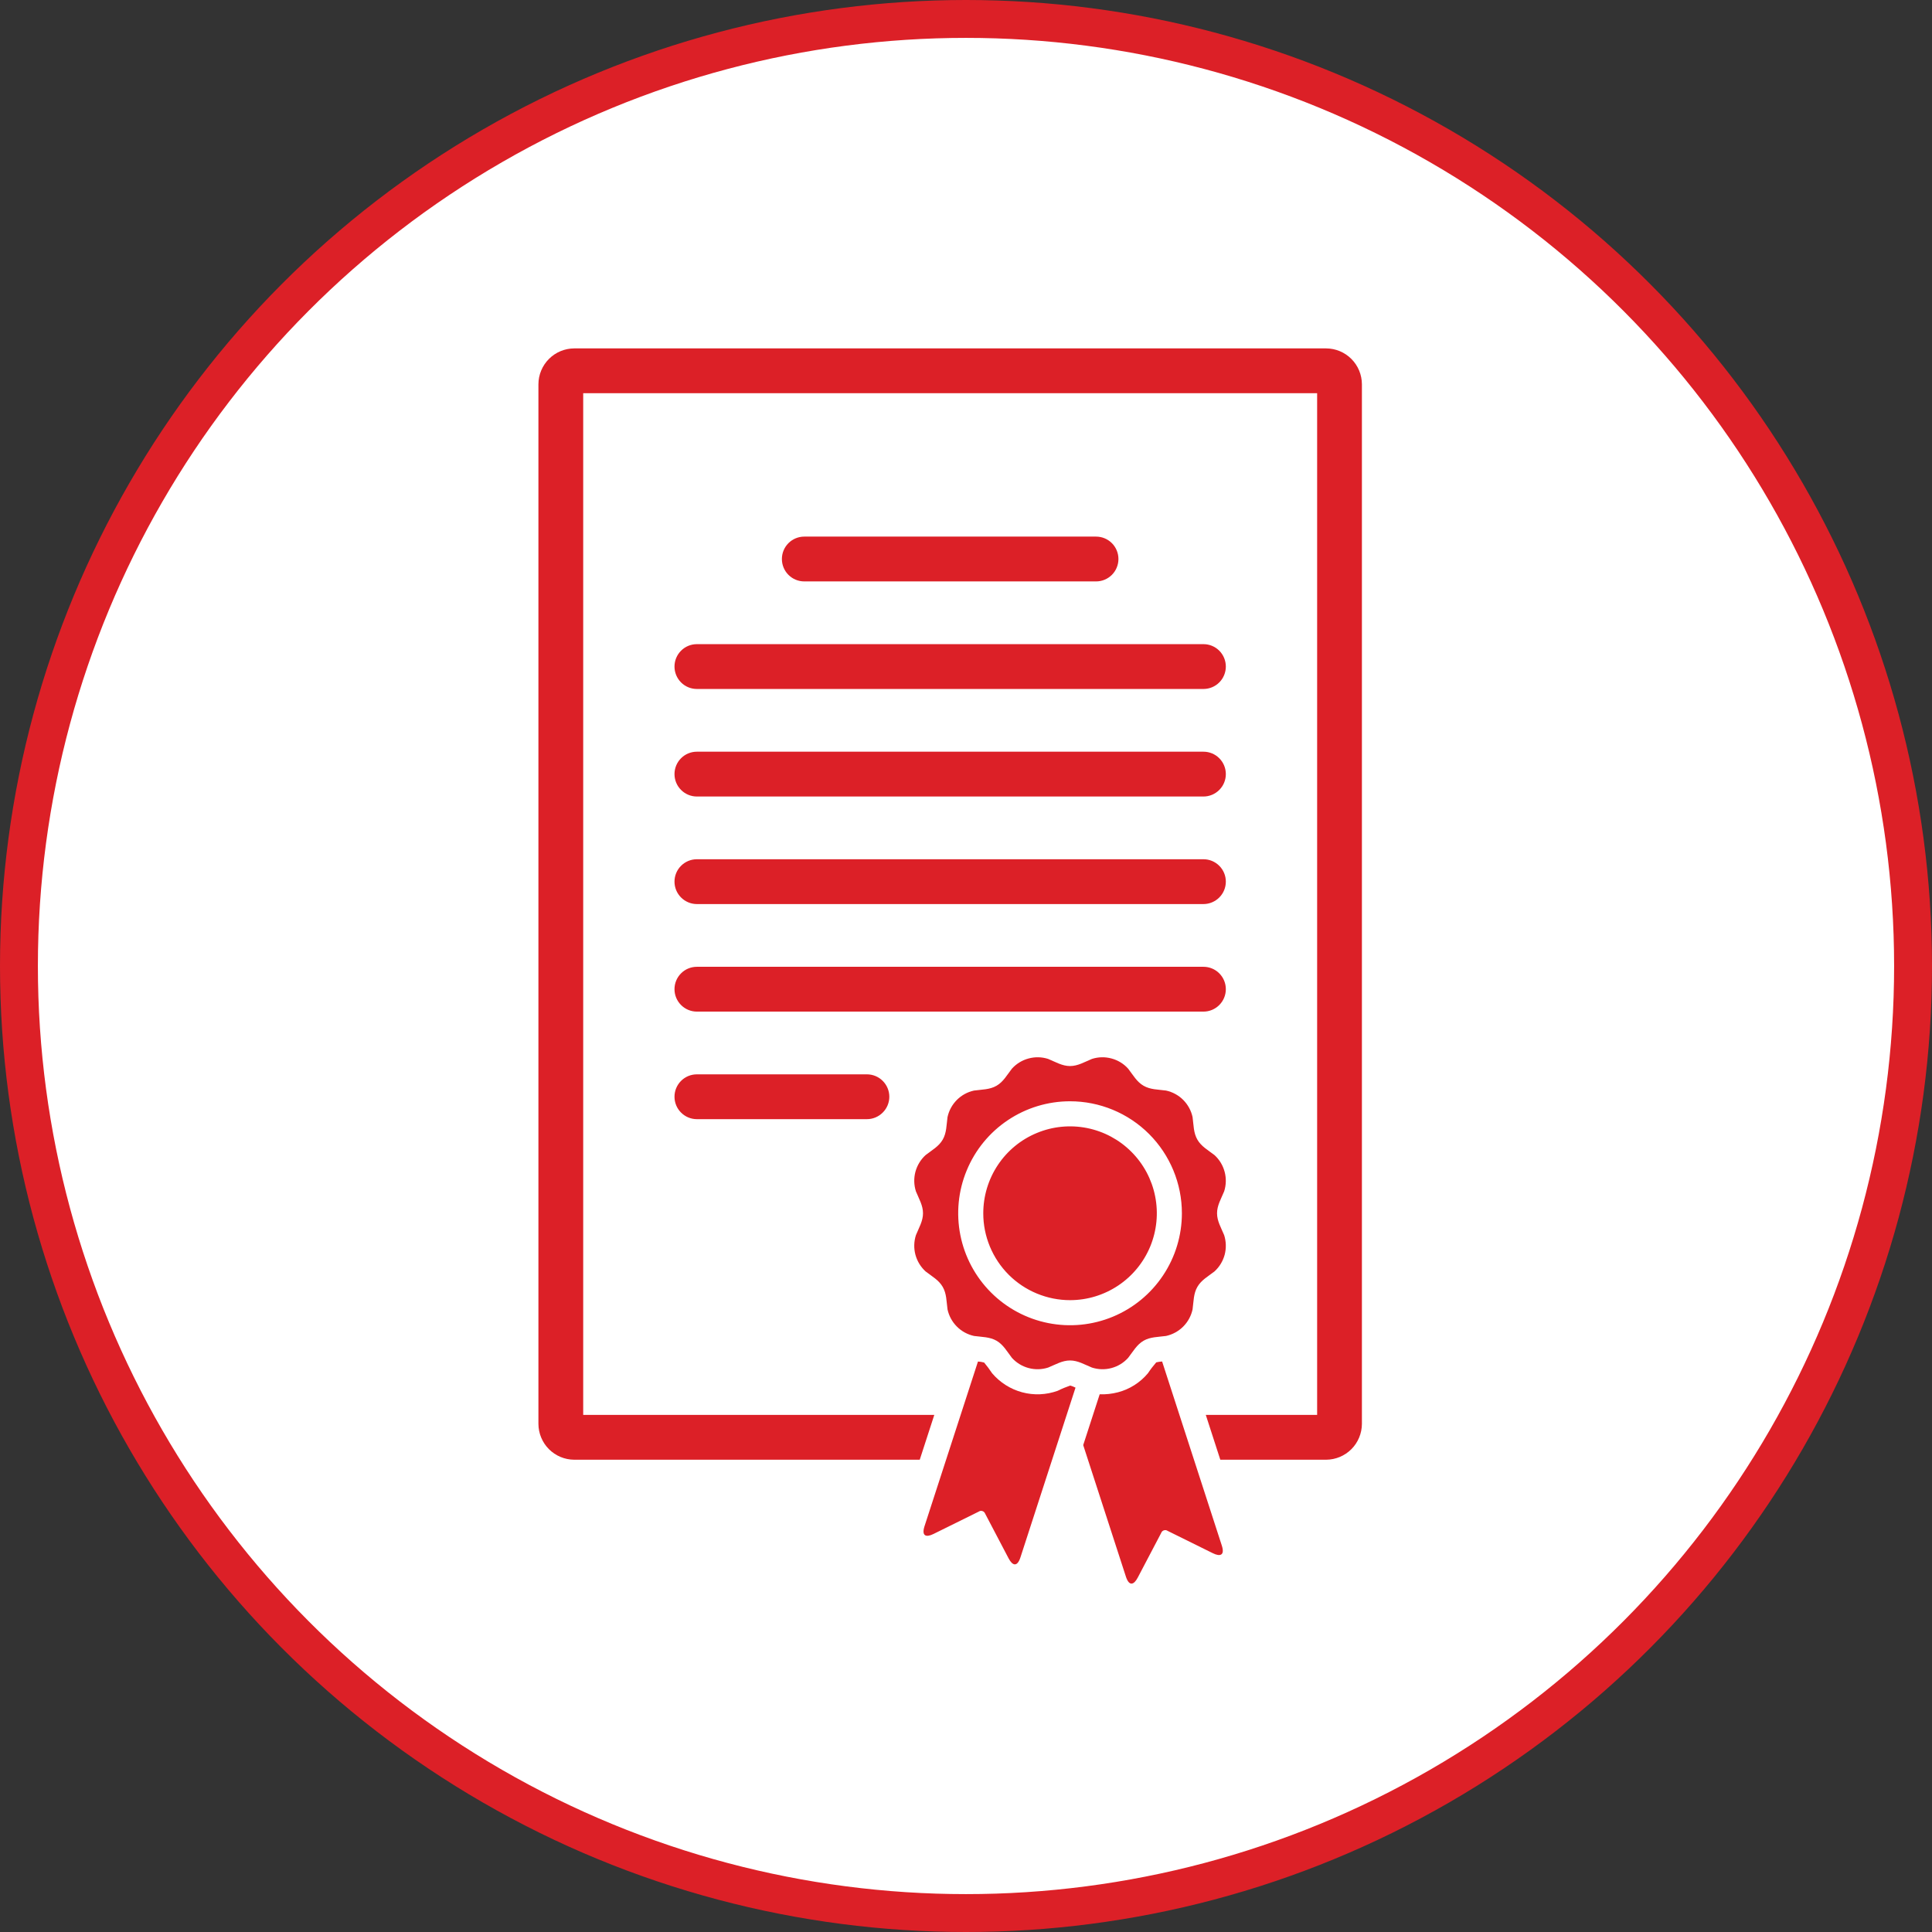
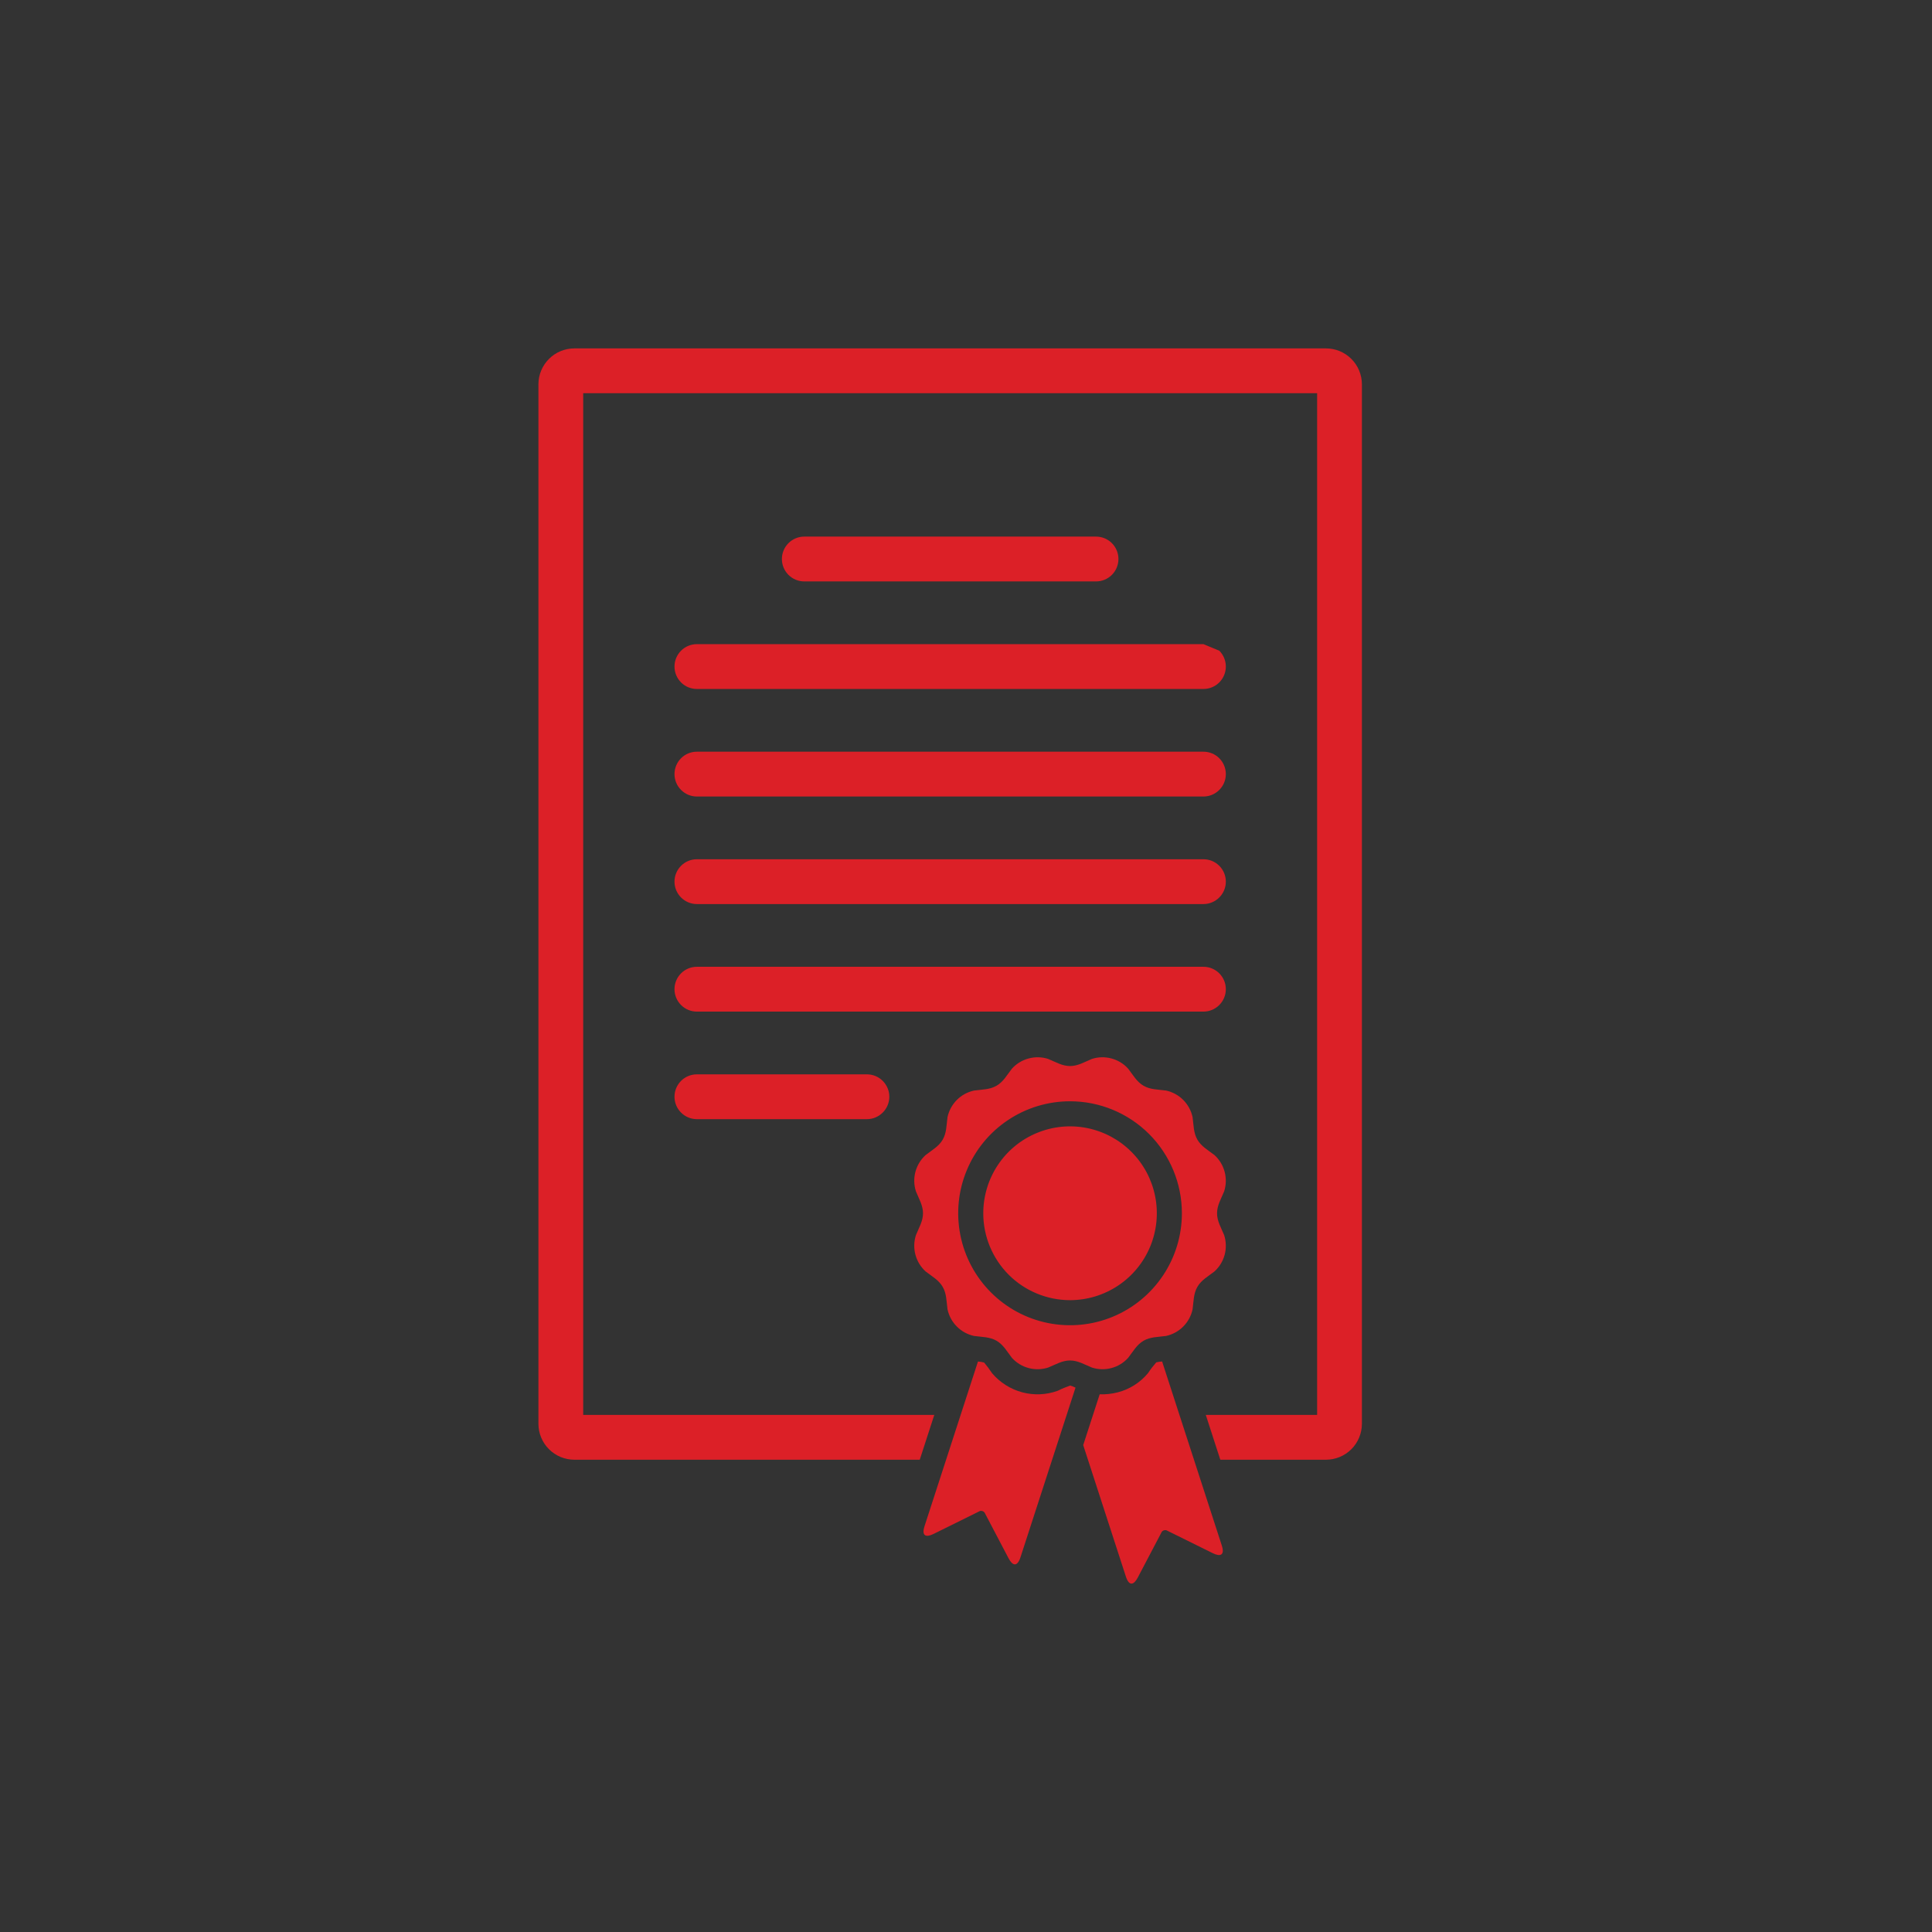
<svg xmlns="http://www.w3.org/2000/svg" width="51" height="51" viewBox="0 0 51 51" fill="none">
  <rect x="0" y="0" width="51" height="51" fill="#333333" stroke="none" />
-   <circle cx="25.5" cy="25.5" r="25" fill="white" stroke="#DC2027" />
-   <path fill-rule="evenodd" clip-rule="evenodd" d="M15.158 9.197H35.006C35.256 9.198 35.496 9.297 35.673 9.475C35.85 9.652 35.95 9.892 35.951 10.143V37.586C35.95 37.837 35.85 38.078 35.673 38.255C35.496 38.432 35.256 38.532 35.006 38.533H32.213L31.83 37.35H34.769V10.38H15.395V37.35H24.663L24.279 38.533H15.158C14.908 38.532 14.668 38.432 14.491 38.255C14.314 38.078 14.214 37.837 14.213 37.586V10.143C14.214 9.892 14.314 9.652 14.491 9.475C14.668 9.297 14.908 9.198 15.158 9.197ZM29.029 36.806L28.594 38.147L29.721 41.619C29.805 41.877 29.929 41.843 30.033 41.646L30.652 40.467C30.658 40.45 30.667 40.435 30.68 40.423C30.692 40.411 30.707 40.402 30.724 40.397C30.74 40.392 30.758 40.39 30.775 40.392C30.792 40.395 30.808 40.401 30.822 40.411L32.016 41.001C32.215 41.1 32.336 41.053 32.252 40.796L30.677 35.94C30.624 35.943 30.573 35.951 30.522 35.963C30.443 36.054 30.37 36.149 30.303 36.25C30.098 36.496 29.821 36.672 29.511 36.753C29.354 36.794 29.192 36.812 29.029 36.806ZM31.199 32.027C31.199 32.611 31.026 33.183 30.701 33.669C30.377 34.155 29.916 34.534 29.376 34.758C28.837 34.982 28.243 35.04 27.67 34.926C27.098 34.812 26.572 34.531 26.159 34.117C25.746 33.704 25.465 33.177 25.351 32.604C25.237 32.03 25.295 31.436 25.519 30.896C25.742 30.355 26.12 29.894 26.606 29.569C27.092 29.244 27.662 29.071 28.246 29.071C29.029 29.071 29.78 29.382 30.334 29.936C30.888 30.491 31.199 31.243 31.199 32.027ZM28.246 34.321C28.7 34.321 29.142 34.186 29.519 33.934C29.896 33.682 30.189 33.324 30.363 32.905C30.536 32.485 30.582 32.024 30.493 31.579C30.405 31.134 30.187 30.726 29.866 30.405C29.546 30.084 29.138 29.866 28.693 29.777C28.249 29.689 27.788 29.734 27.37 29.908C26.951 30.081 26.593 30.375 26.342 30.752C26.09 31.13 25.956 31.573 25.956 32.027C25.955 32.328 26.015 32.626 26.13 32.905C26.245 33.183 26.414 33.436 26.626 33.649C26.839 33.862 27.092 34.031 27.37 34.146C27.648 34.261 27.945 34.321 28.246 34.321ZM28.251 36.575C28.138 36.614 28.027 36.66 27.919 36.714C27.618 36.822 27.291 36.836 26.982 36.753C26.673 36.67 26.396 36.494 26.189 36.25C26.124 36.152 26.054 36.058 25.979 35.968C25.926 35.953 25.871 35.944 25.816 35.941L24.405 40.288C24.322 40.545 24.442 40.592 24.642 40.493L25.836 39.903C25.85 39.893 25.866 39.887 25.883 39.884C25.9 39.882 25.918 39.883 25.934 39.889C25.951 39.894 25.966 39.903 25.978 39.915C25.99 39.927 26 39.942 26.006 39.958L26.625 41.138C26.729 41.335 26.853 41.369 26.937 41.111L28.391 36.63C28.346 36.607 28.299 36.589 28.251 36.575ZM27.669 27.953C27.502 27.899 27.323 27.895 27.153 27.941C26.983 27.986 26.83 28.08 26.712 28.21C26.58 28.38 26.485 28.558 26.306 28.661C26.127 28.765 25.925 28.759 25.712 28.788C25.54 28.825 25.383 28.911 25.259 29.035C25.135 29.16 25.049 29.317 25.012 29.489C24.983 29.703 24.989 29.905 24.885 30.084C24.782 30.263 24.604 30.359 24.434 30.491C24.304 30.609 24.211 30.762 24.165 30.932C24.12 31.102 24.124 31.281 24.178 31.449C24.259 31.648 24.365 31.82 24.365 32.027C24.365 32.234 24.259 32.406 24.178 32.605C24.124 32.773 24.12 32.952 24.165 33.122C24.211 33.292 24.304 33.445 24.434 33.563C24.605 33.695 24.782 33.791 24.885 33.97C24.989 34.149 24.983 34.351 25.012 34.564C25.049 34.736 25.135 34.894 25.259 35.018C25.383 35.143 25.54 35.228 25.712 35.266C25.925 35.295 26.127 35.289 26.306 35.392C26.485 35.496 26.581 35.673 26.712 35.844C26.83 35.974 26.983 36.068 27.153 36.113C27.323 36.159 27.502 36.154 27.669 36.1C27.868 36.019 28.04 35.913 28.246 35.913C28.453 35.913 28.625 36.019 28.824 36.1C28.991 36.154 29.17 36.159 29.34 36.113C29.51 36.068 29.663 35.974 29.78 35.844C29.913 35.673 30.008 35.496 30.187 35.392C30.366 35.289 30.567 35.295 30.781 35.266C30.953 35.228 31.11 35.142 31.234 35.018C31.358 34.894 31.444 34.736 31.481 34.564C31.51 34.351 31.504 34.149 31.608 33.97C31.711 33.791 31.888 33.695 32.059 33.563C32.189 33.445 32.282 33.292 32.328 33.122C32.373 32.952 32.368 32.772 32.315 32.605C32.233 32.406 32.127 32.234 32.127 32.027C32.127 31.82 32.233 31.648 32.315 31.448C32.368 31.281 32.373 31.102 32.327 30.932C32.282 30.762 32.189 30.609 32.059 30.491C31.888 30.359 31.711 30.263 31.608 30.084C31.504 29.904 31.51 29.703 31.481 29.489C31.444 29.317 31.358 29.16 31.234 29.035C31.11 28.911 30.952 28.825 30.781 28.788C30.567 28.759 30.366 28.765 30.187 28.661C30.008 28.558 29.912 28.38 29.78 28.21C29.663 28.079 29.509 27.986 29.34 27.941C29.17 27.895 28.991 27.899 28.824 27.953C28.625 28.035 28.453 28.141 28.246 28.141C28.04 28.141 27.868 28.035 27.669 27.953ZM28.933 14.165H21.231C21.074 14.165 20.924 14.227 20.813 14.338C20.702 14.449 20.64 14.6 20.64 14.756C20.64 14.913 20.702 15.064 20.813 15.175C20.924 15.286 21.074 15.348 21.231 15.348H28.933C29.09 15.348 29.24 15.286 29.351 15.175C29.462 15.064 29.524 14.913 29.524 14.756C29.524 14.6 29.462 14.449 29.351 14.338C29.24 14.227 29.09 14.165 28.933 14.165ZM31.769 17.004H18.395C18.239 17.004 18.088 17.066 17.978 17.177C17.867 17.288 17.805 17.439 17.805 17.595C17.805 17.752 17.867 17.903 17.978 18.014C18.088 18.125 18.239 18.187 18.395 18.187H31.769C31.925 18.187 32.076 18.125 32.186 18.014C32.297 17.903 32.359 17.752 32.359 17.595C32.359 17.439 32.297 17.288 32.186 17.177C32.076 17.066 31.925 17.004 31.769 17.004ZM31.769 19.843H18.395C18.239 19.843 18.088 19.905 17.978 20.016C17.867 20.127 17.805 20.277 17.805 20.434C17.805 20.591 17.867 20.742 17.978 20.852C18.088 20.963 18.239 21.026 18.395 21.026H31.769C31.925 21.026 32.076 20.963 32.186 20.852C32.297 20.742 32.359 20.591 32.359 20.434C32.359 20.277 32.297 20.127 32.186 20.016C32.076 19.905 31.925 19.843 31.769 19.843ZM31.769 22.682H18.395C18.239 22.682 18.089 22.744 17.978 22.855C17.867 22.966 17.805 23.116 17.805 23.273C17.805 23.43 17.867 23.58 17.978 23.691C18.089 23.802 18.239 23.865 18.395 23.865H31.769C31.925 23.865 32.075 23.802 32.186 23.691C32.297 23.58 32.359 23.43 32.359 23.273C32.359 23.116 32.297 22.966 32.186 22.855C32.075 22.744 31.925 22.682 31.769 22.682ZM31.769 25.521H18.395C18.239 25.521 18.088 25.583 17.978 25.694C17.867 25.805 17.805 25.955 17.805 26.112C17.805 26.269 17.867 26.419 17.978 26.53C18.088 26.641 18.239 26.704 18.395 26.704H31.769C31.925 26.704 32.076 26.641 32.186 26.53C32.297 26.419 32.359 26.269 32.359 26.112C32.359 25.955 32.297 25.805 32.186 25.694C32.076 25.583 31.925 25.521 31.769 25.521ZM18.395 28.36H22.885C23.041 28.36 23.192 28.422 23.302 28.533C23.413 28.644 23.476 28.794 23.476 28.951C23.476 29.108 23.413 29.259 23.302 29.369C23.192 29.48 23.041 29.543 22.885 29.543H18.395C18.239 29.543 18.088 29.48 17.978 29.369C17.867 29.259 17.805 29.108 17.805 28.951C17.805 28.794 17.867 28.644 17.978 28.533C18.088 28.422 18.239 28.36 18.395 28.36Z" fill="#DC2027" />
+   <path fill-rule="evenodd" clip-rule="evenodd" d="M15.158 9.197H35.006C35.256 9.198 35.496 9.297 35.673 9.475C35.85 9.652 35.95 9.892 35.951 10.143V37.586C35.95 37.837 35.85 38.078 35.673 38.255C35.496 38.432 35.256 38.532 35.006 38.533H32.213L31.83 37.35H34.769V10.38H15.395V37.35H24.663L24.279 38.533H15.158C14.908 38.532 14.668 38.432 14.491 38.255C14.314 38.078 14.214 37.837 14.213 37.586V10.143C14.214 9.892 14.314 9.652 14.491 9.475C14.668 9.297 14.908 9.198 15.158 9.197ZM29.029 36.806L28.594 38.147L29.721 41.619C29.805 41.877 29.929 41.843 30.033 41.646L30.652 40.467C30.658 40.45 30.667 40.435 30.68 40.423C30.692 40.411 30.707 40.402 30.724 40.397C30.74 40.392 30.758 40.39 30.775 40.392C30.792 40.395 30.808 40.401 30.822 40.411L32.016 41.001C32.215 41.1 32.336 41.053 32.252 40.796L30.677 35.94C30.624 35.943 30.573 35.951 30.522 35.963C30.443 36.054 30.37 36.149 30.303 36.25C30.098 36.496 29.821 36.672 29.511 36.753C29.354 36.794 29.192 36.812 29.029 36.806ZM31.199 32.027C31.199 32.611 31.026 33.183 30.701 33.669C30.377 34.155 29.916 34.534 29.376 34.758C28.837 34.982 28.243 35.04 27.67 34.926C27.098 34.812 26.572 34.531 26.159 34.117C25.746 33.704 25.465 33.177 25.351 32.604C25.237 32.03 25.295 31.436 25.519 30.896C25.742 30.355 26.12 29.894 26.606 29.569C27.092 29.244 27.662 29.071 28.246 29.071C29.029 29.071 29.78 29.382 30.334 29.936C30.888 30.491 31.199 31.243 31.199 32.027ZM28.246 34.321C28.7 34.321 29.142 34.186 29.519 33.934C29.896 33.682 30.189 33.324 30.363 32.905C30.536 32.485 30.582 32.024 30.493 31.579C30.405 31.134 30.187 30.726 29.866 30.405C29.546 30.084 29.138 29.866 28.693 29.777C28.249 29.689 27.788 29.734 27.37 29.908C26.951 30.081 26.593 30.375 26.342 30.752C26.09 31.13 25.956 31.573 25.956 32.027C25.955 32.328 26.015 32.626 26.13 32.905C26.245 33.183 26.414 33.436 26.626 33.649C26.839 33.862 27.092 34.031 27.37 34.146C27.648 34.261 27.945 34.321 28.246 34.321ZM28.251 36.575C28.138 36.614 28.027 36.66 27.919 36.714C27.618 36.822 27.291 36.836 26.982 36.753C26.673 36.67 26.396 36.494 26.189 36.25C26.124 36.152 26.054 36.058 25.979 35.968C25.926 35.953 25.871 35.944 25.816 35.941L24.405 40.288C24.322 40.545 24.442 40.592 24.642 40.493L25.836 39.903C25.85 39.893 25.866 39.887 25.883 39.884C25.9 39.882 25.918 39.883 25.934 39.889C25.951 39.894 25.966 39.903 25.978 39.915C25.99 39.927 26 39.942 26.006 39.958L26.625 41.138C26.729 41.335 26.853 41.369 26.937 41.111L28.391 36.63C28.346 36.607 28.299 36.589 28.251 36.575ZM27.669 27.953C27.502 27.899 27.323 27.895 27.153 27.941C26.983 27.986 26.83 28.08 26.712 28.21C26.58 28.38 26.485 28.558 26.306 28.661C26.127 28.765 25.925 28.759 25.712 28.788C25.54 28.825 25.383 28.911 25.259 29.035C25.135 29.16 25.049 29.317 25.012 29.489C24.983 29.703 24.989 29.905 24.885 30.084C24.782 30.263 24.604 30.359 24.434 30.491C24.304 30.609 24.211 30.762 24.165 30.932C24.12 31.102 24.124 31.281 24.178 31.449C24.259 31.648 24.365 31.82 24.365 32.027C24.365 32.234 24.259 32.406 24.178 32.605C24.124 32.773 24.12 32.952 24.165 33.122C24.211 33.292 24.304 33.445 24.434 33.563C24.605 33.695 24.782 33.791 24.885 33.97C24.989 34.149 24.983 34.351 25.012 34.564C25.049 34.736 25.135 34.894 25.259 35.018C25.383 35.143 25.54 35.228 25.712 35.266C25.925 35.295 26.127 35.289 26.306 35.392C26.485 35.496 26.581 35.673 26.712 35.844C26.83 35.974 26.983 36.068 27.153 36.113C27.323 36.159 27.502 36.154 27.669 36.1C27.868 36.019 28.04 35.913 28.246 35.913C28.453 35.913 28.625 36.019 28.824 36.1C28.991 36.154 29.17 36.159 29.34 36.113C29.51 36.068 29.663 35.974 29.78 35.844C29.913 35.673 30.008 35.496 30.187 35.392C30.366 35.289 30.567 35.295 30.781 35.266C30.953 35.228 31.11 35.142 31.234 35.018C31.358 34.894 31.444 34.736 31.481 34.564C31.51 34.351 31.504 34.149 31.608 33.97C31.711 33.791 31.888 33.695 32.059 33.563C32.189 33.445 32.282 33.292 32.328 33.122C32.373 32.952 32.368 32.772 32.315 32.605C32.233 32.406 32.127 32.234 32.127 32.027C32.127 31.82 32.233 31.648 32.315 31.448C32.368 31.281 32.373 31.102 32.327 30.932C32.282 30.762 32.189 30.609 32.059 30.491C31.888 30.359 31.711 30.263 31.608 30.084C31.504 29.904 31.51 29.703 31.481 29.489C31.444 29.317 31.358 29.16 31.234 29.035C31.11 28.911 30.952 28.825 30.781 28.788C30.567 28.759 30.366 28.765 30.187 28.661C30.008 28.558 29.912 28.38 29.78 28.21C29.663 28.079 29.509 27.986 29.34 27.941C29.17 27.895 28.991 27.899 28.824 27.953C28.625 28.035 28.453 28.141 28.246 28.141C28.04 28.141 27.868 28.035 27.669 27.953ZM28.933 14.165H21.231C21.074 14.165 20.924 14.227 20.813 14.338C20.702 14.449 20.64 14.6 20.64 14.756C20.64 14.913 20.702 15.064 20.813 15.175C20.924 15.286 21.074 15.348 21.231 15.348H28.933C29.09 15.348 29.24 15.286 29.351 15.175C29.462 15.064 29.524 14.913 29.524 14.756C29.524 14.6 29.462 14.449 29.351 14.338C29.24 14.227 29.09 14.165 28.933 14.165ZM31.769 17.004H18.395C18.239 17.004 18.088 17.066 17.978 17.177C17.867 17.288 17.805 17.439 17.805 17.595C17.805 17.752 17.867 17.903 17.978 18.014C18.088 18.125 18.239 18.187 18.395 18.187H31.769C31.925 18.187 32.076 18.125 32.186 18.014C32.297 17.903 32.359 17.752 32.359 17.595C32.359 17.439 32.297 17.288 32.186 17.177ZM31.769 19.843H18.395C18.239 19.843 18.088 19.905 17.978 20.016C17.867 20.127 17.805 20.277 17.805 20.434C17.805 20.591 17.867 20.742 17.978 20.852C18.088 20.963 18.239 21.026 18.395 21.026H31.769C31.925 21.026 32.076 20.963 32.186 20.852C32.297 20.742 32.359 20.591 32.359 20.434C32.359 20.277 32.297 20.127 32.186 20.016C32.076 19.905 31.925 19.843 31.769 19.843ZM31.769 22.682H18.395C18.239 22.682 18.089 22.744 17.978 22.855C17.867 22.966 17.805 23.116 17.805 23.273C17.805 23.43 17.867 23.58 17.978 23.691C18.089 23.802 18.239 23.865 18.395 23.865H31.769C31.925 23.865 32.075 23.802 32.186 23.691C32.297 23.58 32.359 23.43 32.359 23.273C32.359 23.116 32.297 22.966 32.186 22.855C32.075 22.744 31.925 22.682 31.769 22.682ZM31.769 25.521H18.395C18.239 25.521 18.088 25.583 17.978 25.694C17.867 25.805 17.805 25.955 17.805 26.112C17.805 26.269 17.867 26.419 17.978 26.53C18.088 26.641 18.239 26.704 18.395 26.704H31.769C31.925 26.704 32.076 26.641 32.186 26.53C32.297 26.419 32.359 26.269 32.359 26.112C32.359 25.955 32.297 25.805 32.186 25.694C32.076 25.583 31.925 25.521 31.769 25.521ZM18.395 28.36H22.885C23.041 28.36 23.192 28.422 23.302 28.533C23.413 28.644 23.476 28.794 23.476 28.951C23.476 29.108 23.413 29.259 23.302 29.369C23.192 29.48 23.041 29.543 22.885 29.543H18.395C18.239 29.543 18.088 29.48 17.978 29.369C17.867 29.259 17.805 29.108 17.805 28.951C17.805 28.794 17.867 28.644 17.978 28.533C18.088 28.422 18.239 28.36 18.395 28.36Z" fill="#DC2027" />
</svg>